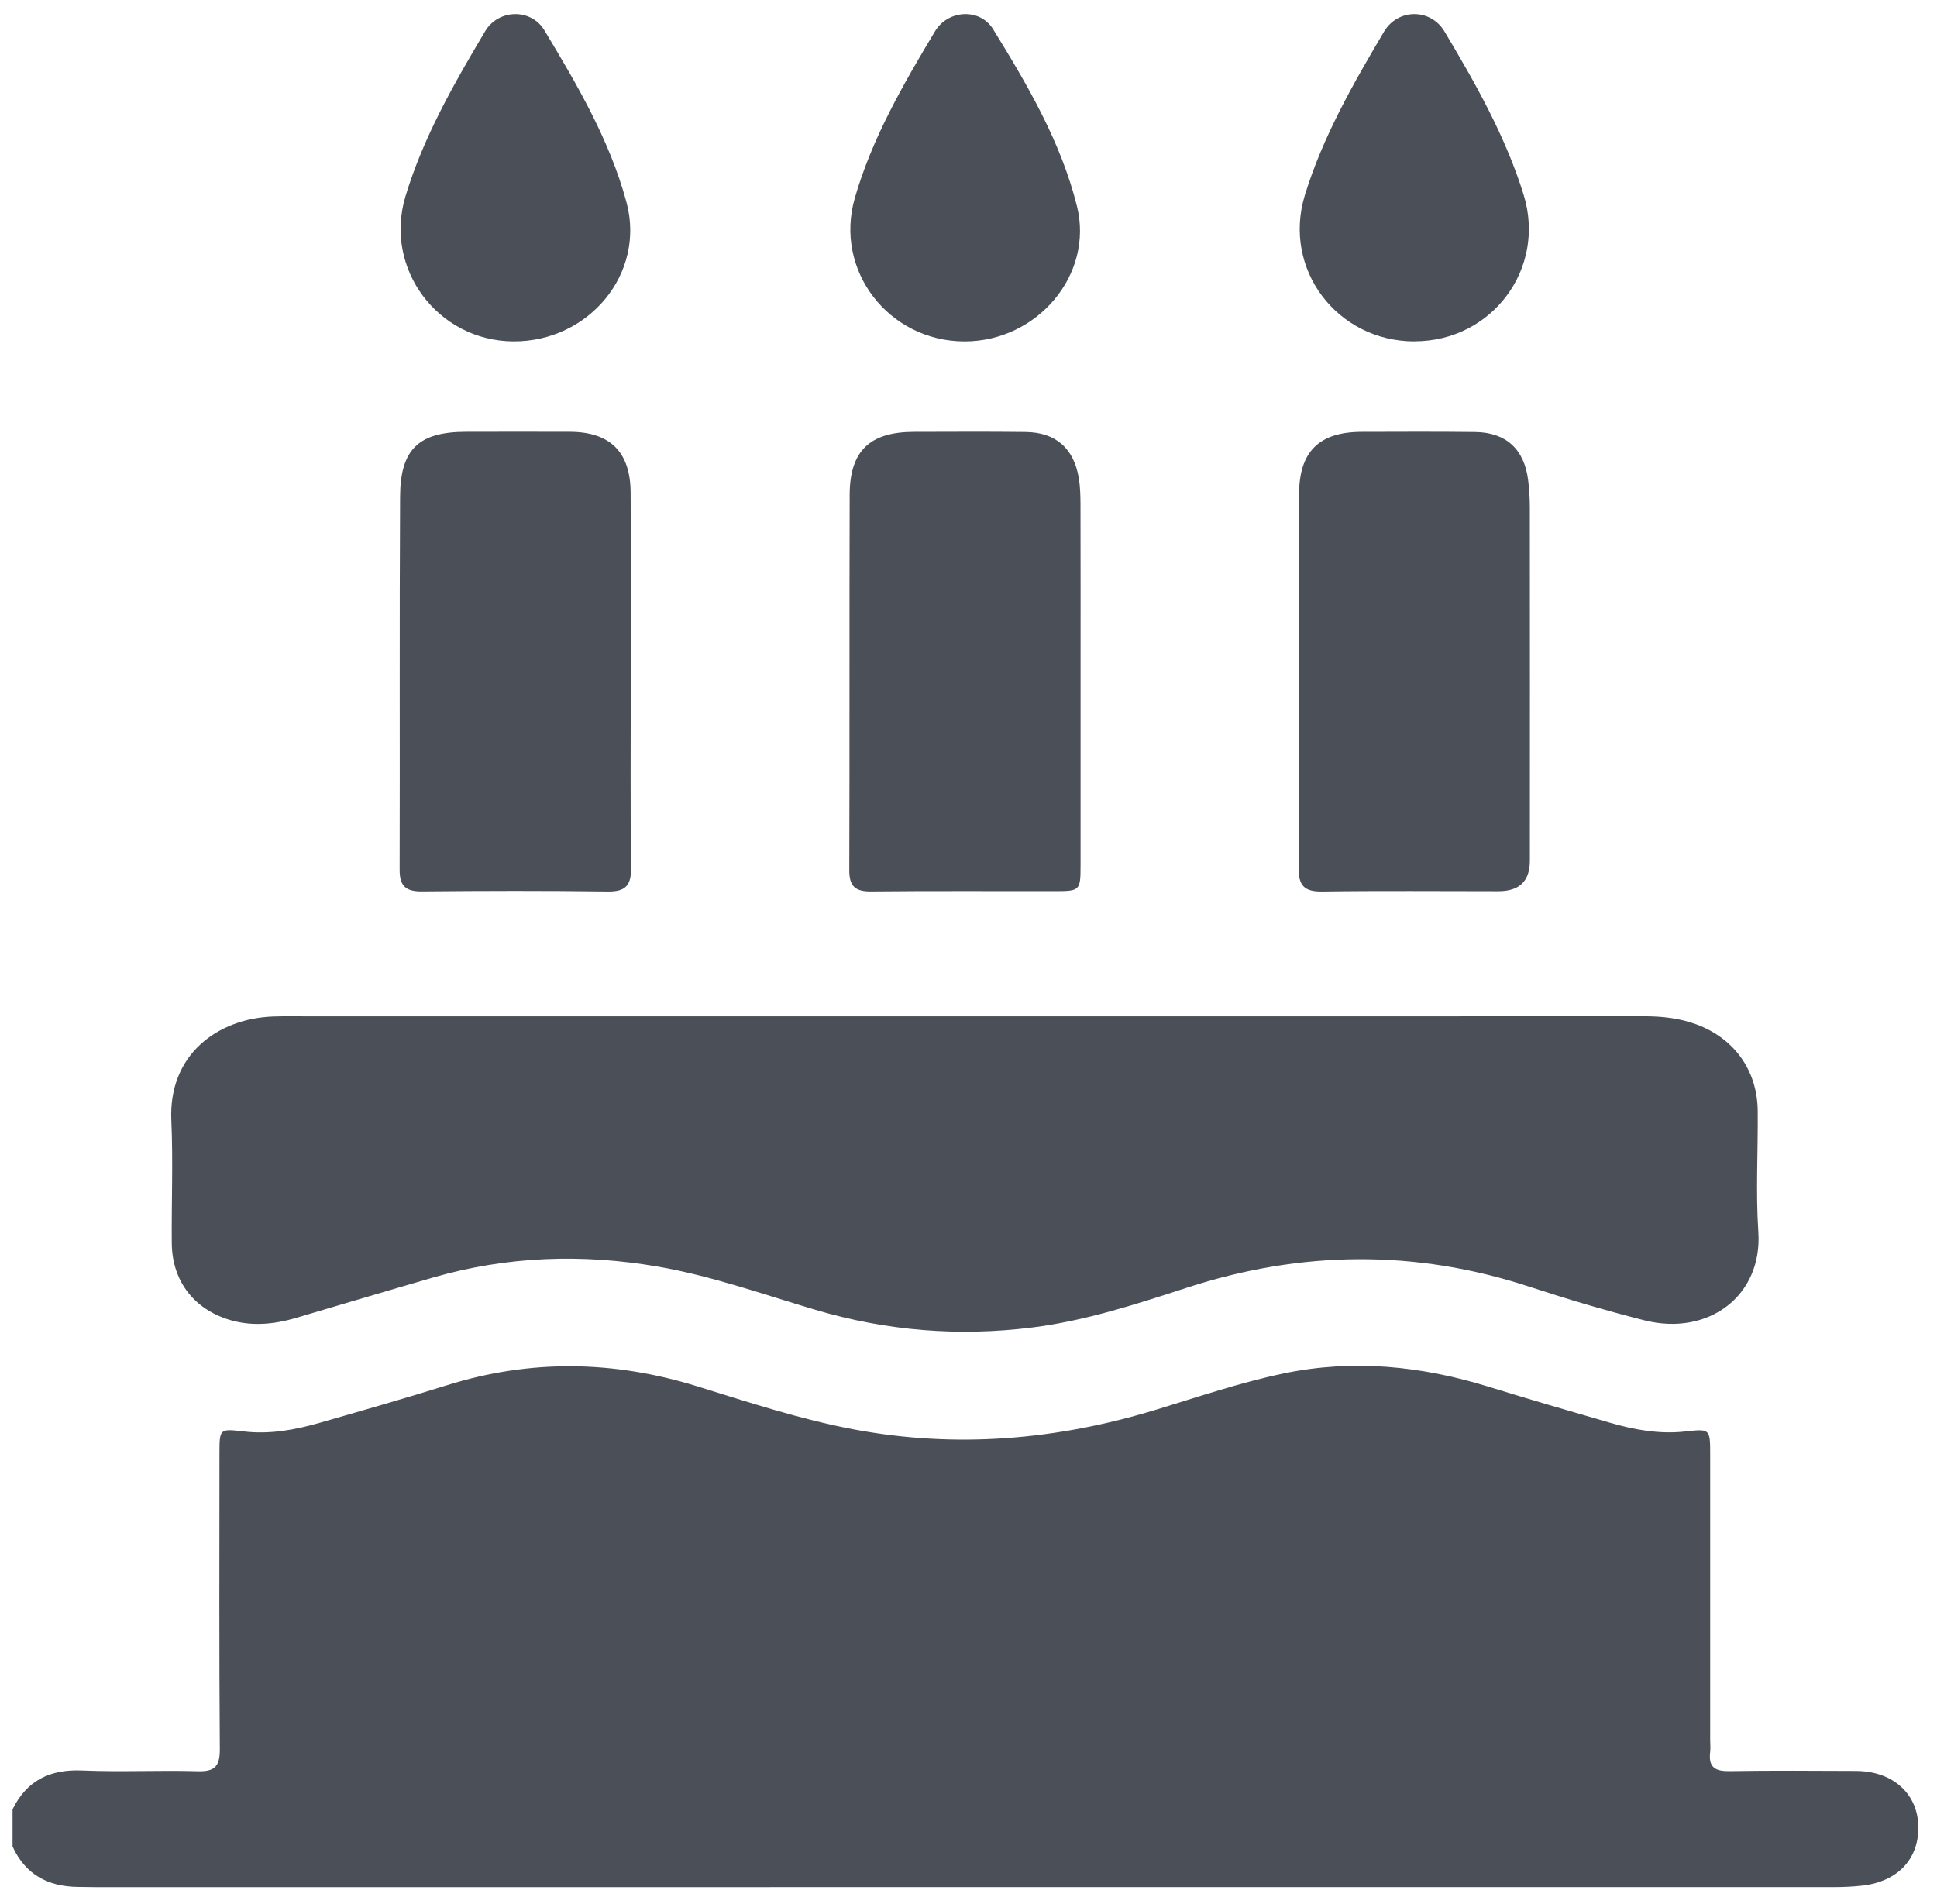
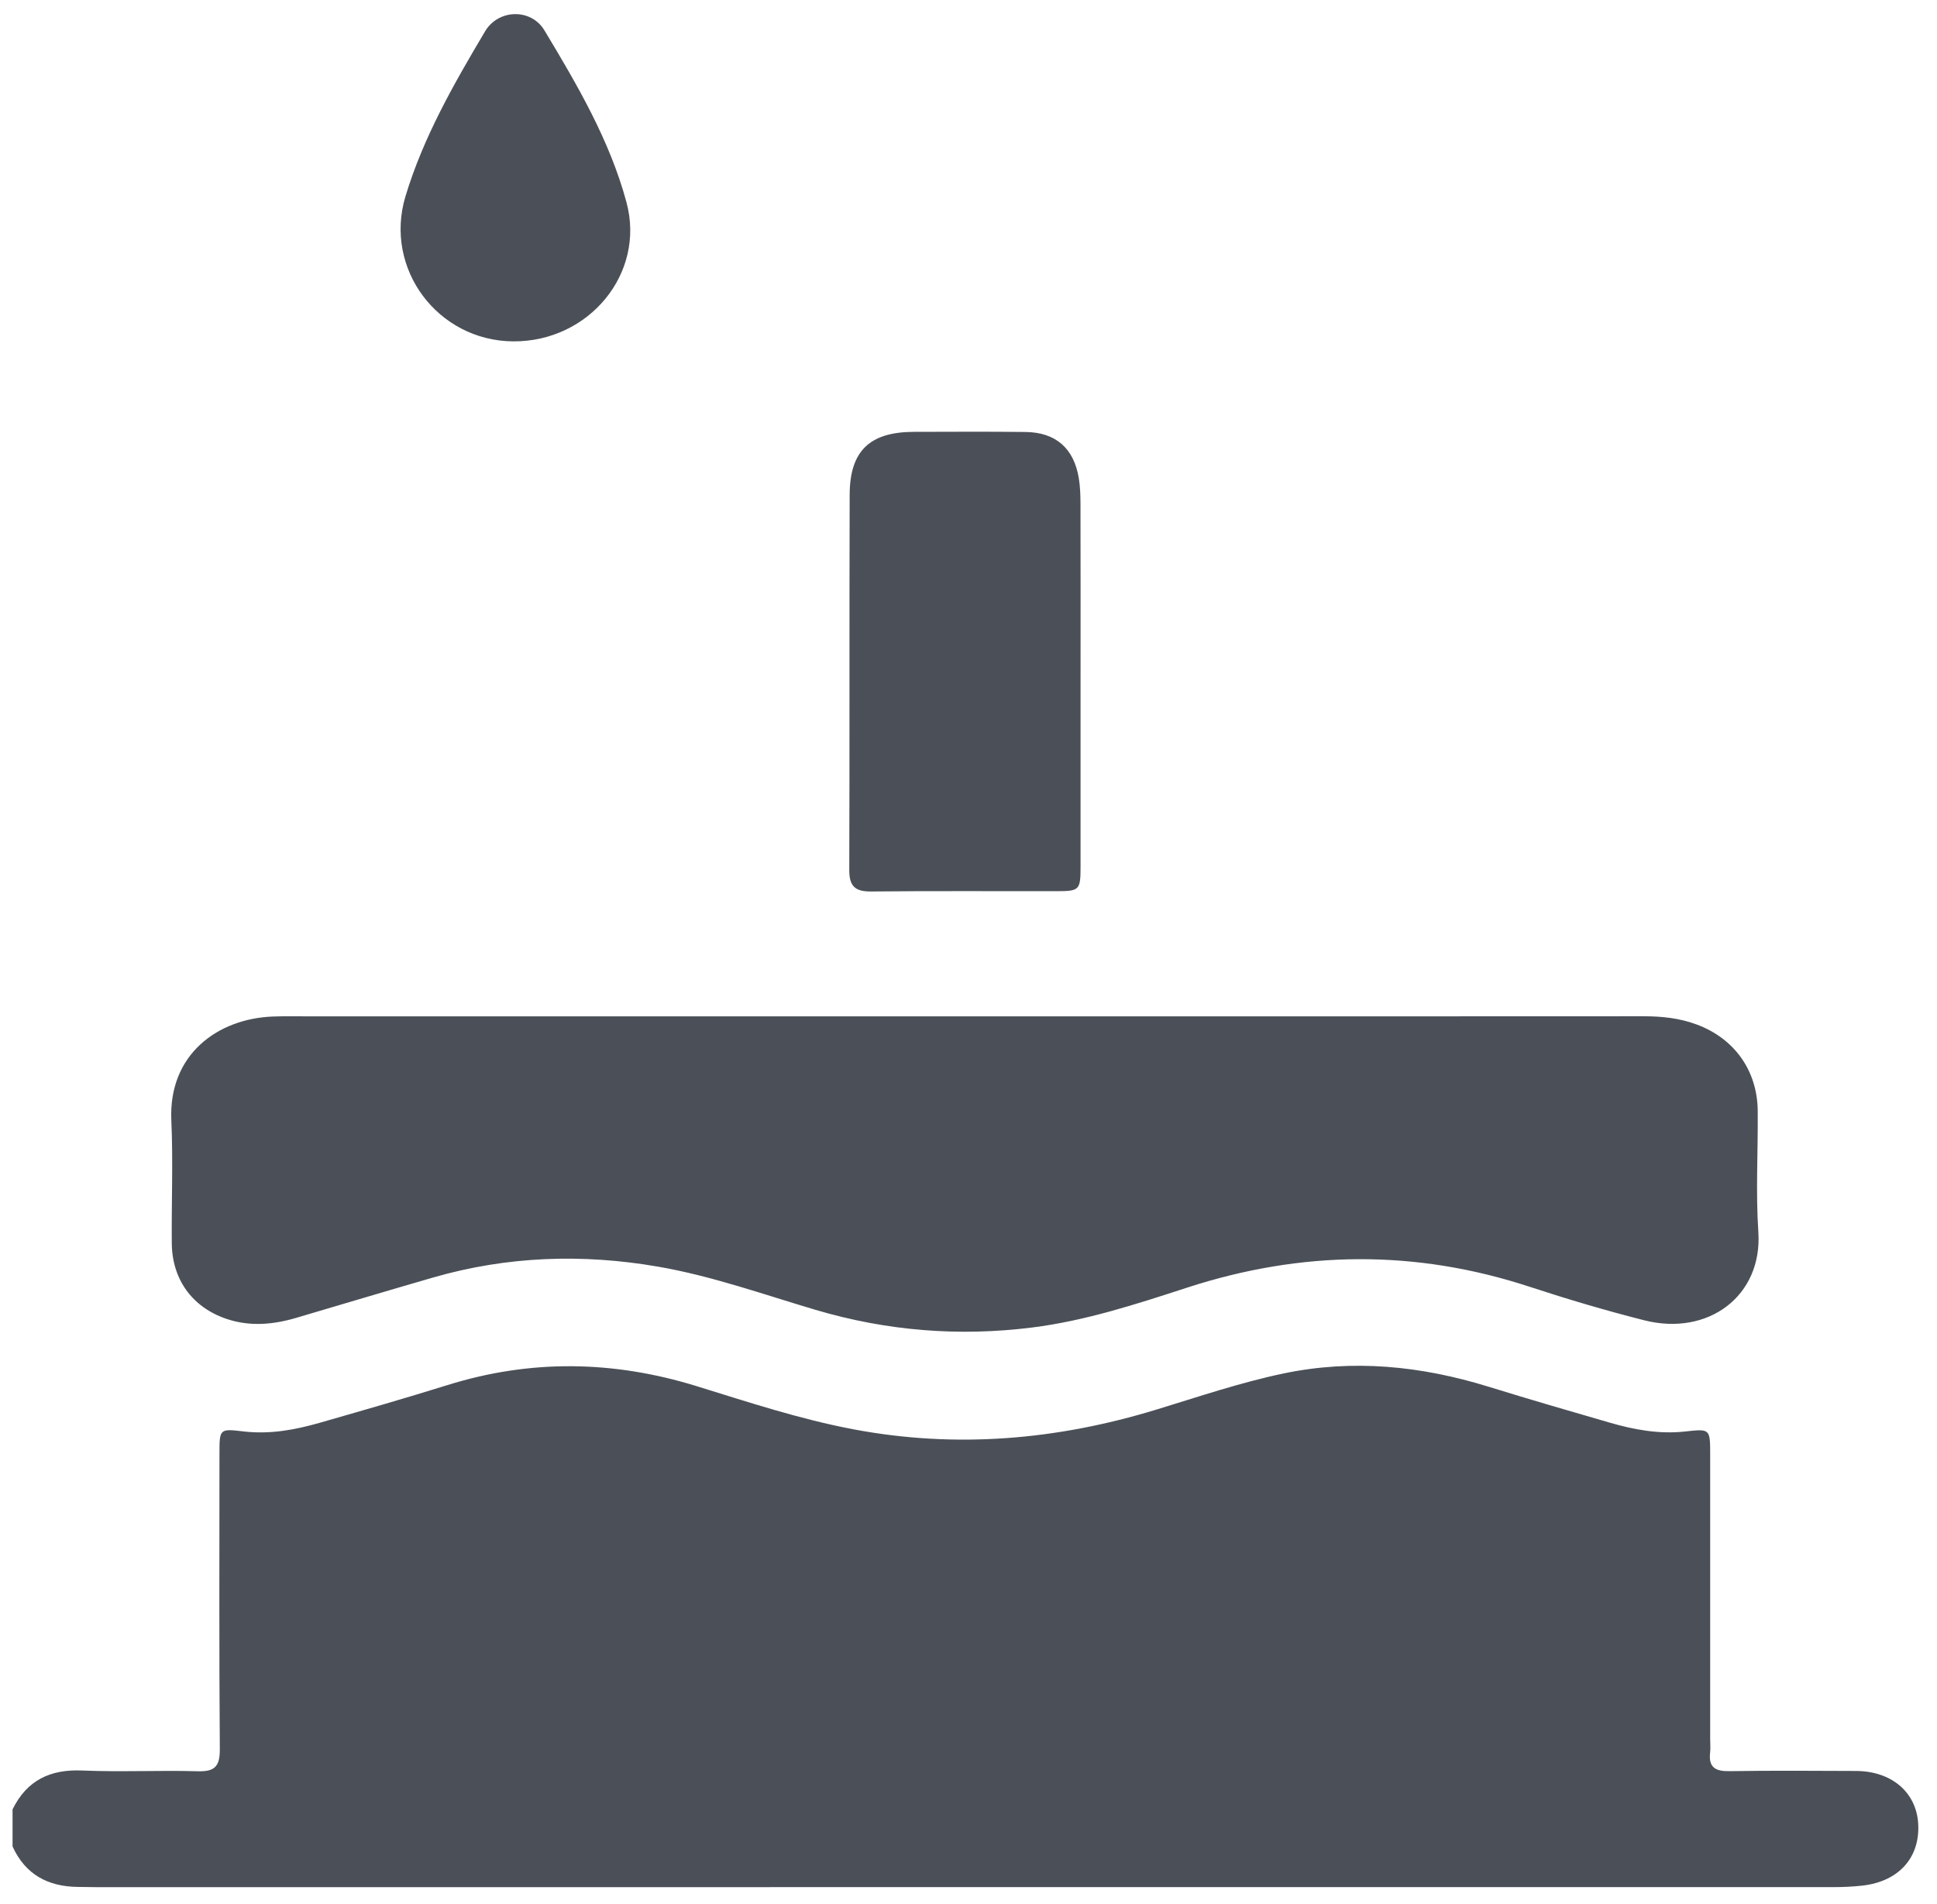
<svg xmlns="http://www.w3.org/2000/svg" fill="none" viewBox="0 0 60 59" height="59" width="60">
  <path fill="#4B5058" d="M0.39 56.057C0.834 55.159 1.554 54.813 2.548 54.856C3.737 54.907 4.93 54.845 6.118 54.879C6.643 54.895 6.812 54.739 6.809 54.2C6.786 51.148 6.797 48.095 6.798 45.043C6.798 44.258 6.801 44.264 7.562 44.352C8.358 44.444 9.132 44.303 9.891 44.086C11.219 43.705 12.546 43.324 13.865 42.913C16.437 42.111 18.993 42.151 21.565 42.943C23.176 43.441 24.78 43.972 26.444 44.286C29.625 44.885 32.742 44.614 35.822 43.673C37.124 43.276 38.416 42.836 39.75 42.556C41.905 42.103 44.02 42.319 46.11 42.965C47.357 43.351 48.609 43.716 49.862 44.078C50.62 44.298 51.395 44.44 52.189 44.353C52.973 44.267 52.974 44.26 52.974 45.077C52.974 48.014 52.974 50.951 52.974 53.889C52.974 54.023 52.988 54.16 52.973 54.293C52.916 54.759 53.134 54.884 53.573 54.876C54.878 54.855 56.184 54.865 57.489 54.87C58.596 54.874 59.362 55.532 59.418 56.509C59.476 57.553 58.82 58.29 57.7 58.421C57.397 58.456 57.087 58.469 56.781 58.469C38.849 58.47 20.92 58.47 2.989 58.47C2.796 58.47 2.605 58.464 2.413 58.463C1.485 58.453 0.784 58.078 0.389 57.21V56.057H0.39Z" />
  <path fill="#4B5058" d="M29.94 31.49C36.93 31.49 43.92 31.492 50.91 31.487C51.473 31.487 52.021 31.543 52.551 31.74C53.728 32.177 54.437 33.17 54.447 34.426C54.458 35.674 54.383 36.927 54.466 38.169C54.598 40.144 52.922 41.413 50.928 40.906C49.739 40.605 48.559 40.255 47.393 39.872C43.842 38.705 40.312 38.742 36.762 39.898C35.197 40.407 33.625 40.922 31.975 41.13C29.695 41.416 27.465 41.236 25.261 40.583C23.643 40.104 22.048 39.532 20.378 39.244C18.038 38.84 15.715 38.919 13.425 39.579C12.006 39.989 10.59 40.414 9.173 40.832C8.459 41.043 7.739 41.106 7.021 40.865C5.956 40.506 5.33 39.642 5.321 38.516C5.31 37.249 5.364 35.979 5.307 34.714C5.214 32.668 6.746 31.56 8.453 31.495C8.836 31.481 9.221 31.49 9.604 31.49C16.384 31.49 23.161 31.49 29.94 31.49Z" />
-   <path fill="#4B5058" d="M19.538 21.073C19.538 23.011 19.524 24.949 19.547 26.887C19.554 27.432 19.381 27.631 18.824 27.623C16.906 27.597 14.986 27.602 13.067 27.62C12.576 27.625 12.379 27.458 12.379 26.958C12.39 23.101 12.371 19.245 12.393 15.387C12.4 13.912 12.975 13.382 14.432 13.378C15.507 13.377 16.581 13.374 17.656 13.378C18.899 13.385 19.526 14 19.534 15.256C19.546 17.194 19.537 19.132 19.537 21.07L19.538 21.073Z" />
-   <path fill="#4B5058" d="M40.239 21.017C40.239 19.117 40.234 17.218 40.239 15.318C40.242 13.993 40.853 13.385 42.175 13.38C43.345 13.377 44.517 13.371 45.687 13.385C46.649 13.395 47.215 13.914 47.335 14.872C47.371 15.156 47.388 15.444 47.388 15.732C47.391 19.379 47.391 23.024 47.389 26.67C47.389 27.298 47.066 27.613 46.421 27.614C44.598 27.614 42.774 27.597 40.952 27.623C40.396 27.631 40.221 27.435 40.227 26.889C40.251 24.933 40.236 22.974 40.236 21.018L40.239 21.017Z" />
  <path fill="#4B5058" d="M33.471 21.145C33.471 23.045 33.472 24.946 33.471 26.845C33.471 27.578 33.438 27.61 32.741 27.612C30.821 27.615 28.902 27.601 26.982 27.621C26.487 27.626 26.305 27.458 26.307 26.956C26.32 23.079 26.307 19.203 26.319 15.325C26.324 13.966 26.944 13.383 28.311 13.38C29.462 13.378 30.614 13.37 31.765 13.384C32.701 13.395 33.264 13.887 33.417 14.816C33.46 15.079 33.468 15.35 33.469 15.618C33.474 17.46 33.471 19.303 33.471 21.145Z" />
  <path fill="#4B5058" d="M15.893 10.577C13.559 10.558 11.885 8.325 12.559 6.085C13.11 4.255 14.056 2.603 15.025 0.972C15.434 0.28 16.449 0.25 16.864 0.941C17.882 2.632 18.887 4.346 19.406 6.268C20.001 8.476 18.239 10.595 15.891 10.577H15.893Z" />
-   <path fill="#4B5058" d="M29.874 10.578C27.53 10.573 25.832 8.384 26.478 6.138C27.012 4.282 27.976 2.616 28.961 0.972C29.366 0.297 30.356 0.247 30.761 0.903C31.827 2.632 32.863 4.396 33.359 6.386C33.889 8.51 32.129 10.581 29.874 10.578Z" />
-   <path fill="#4B5058" d="M43.815 10.577C41.412 10.577 39.717 8.334 40.42 6.043C40.976 4.235 41.913 2.6 42.869 0.984C43.299 0.257 44.316 0.257 44.743 0.973C45.706 2.586 46.635 4.226 47.195 6.031C47.904 8.323 46.214 10.575 43.815 10.575V10.577Z" />
</svg>